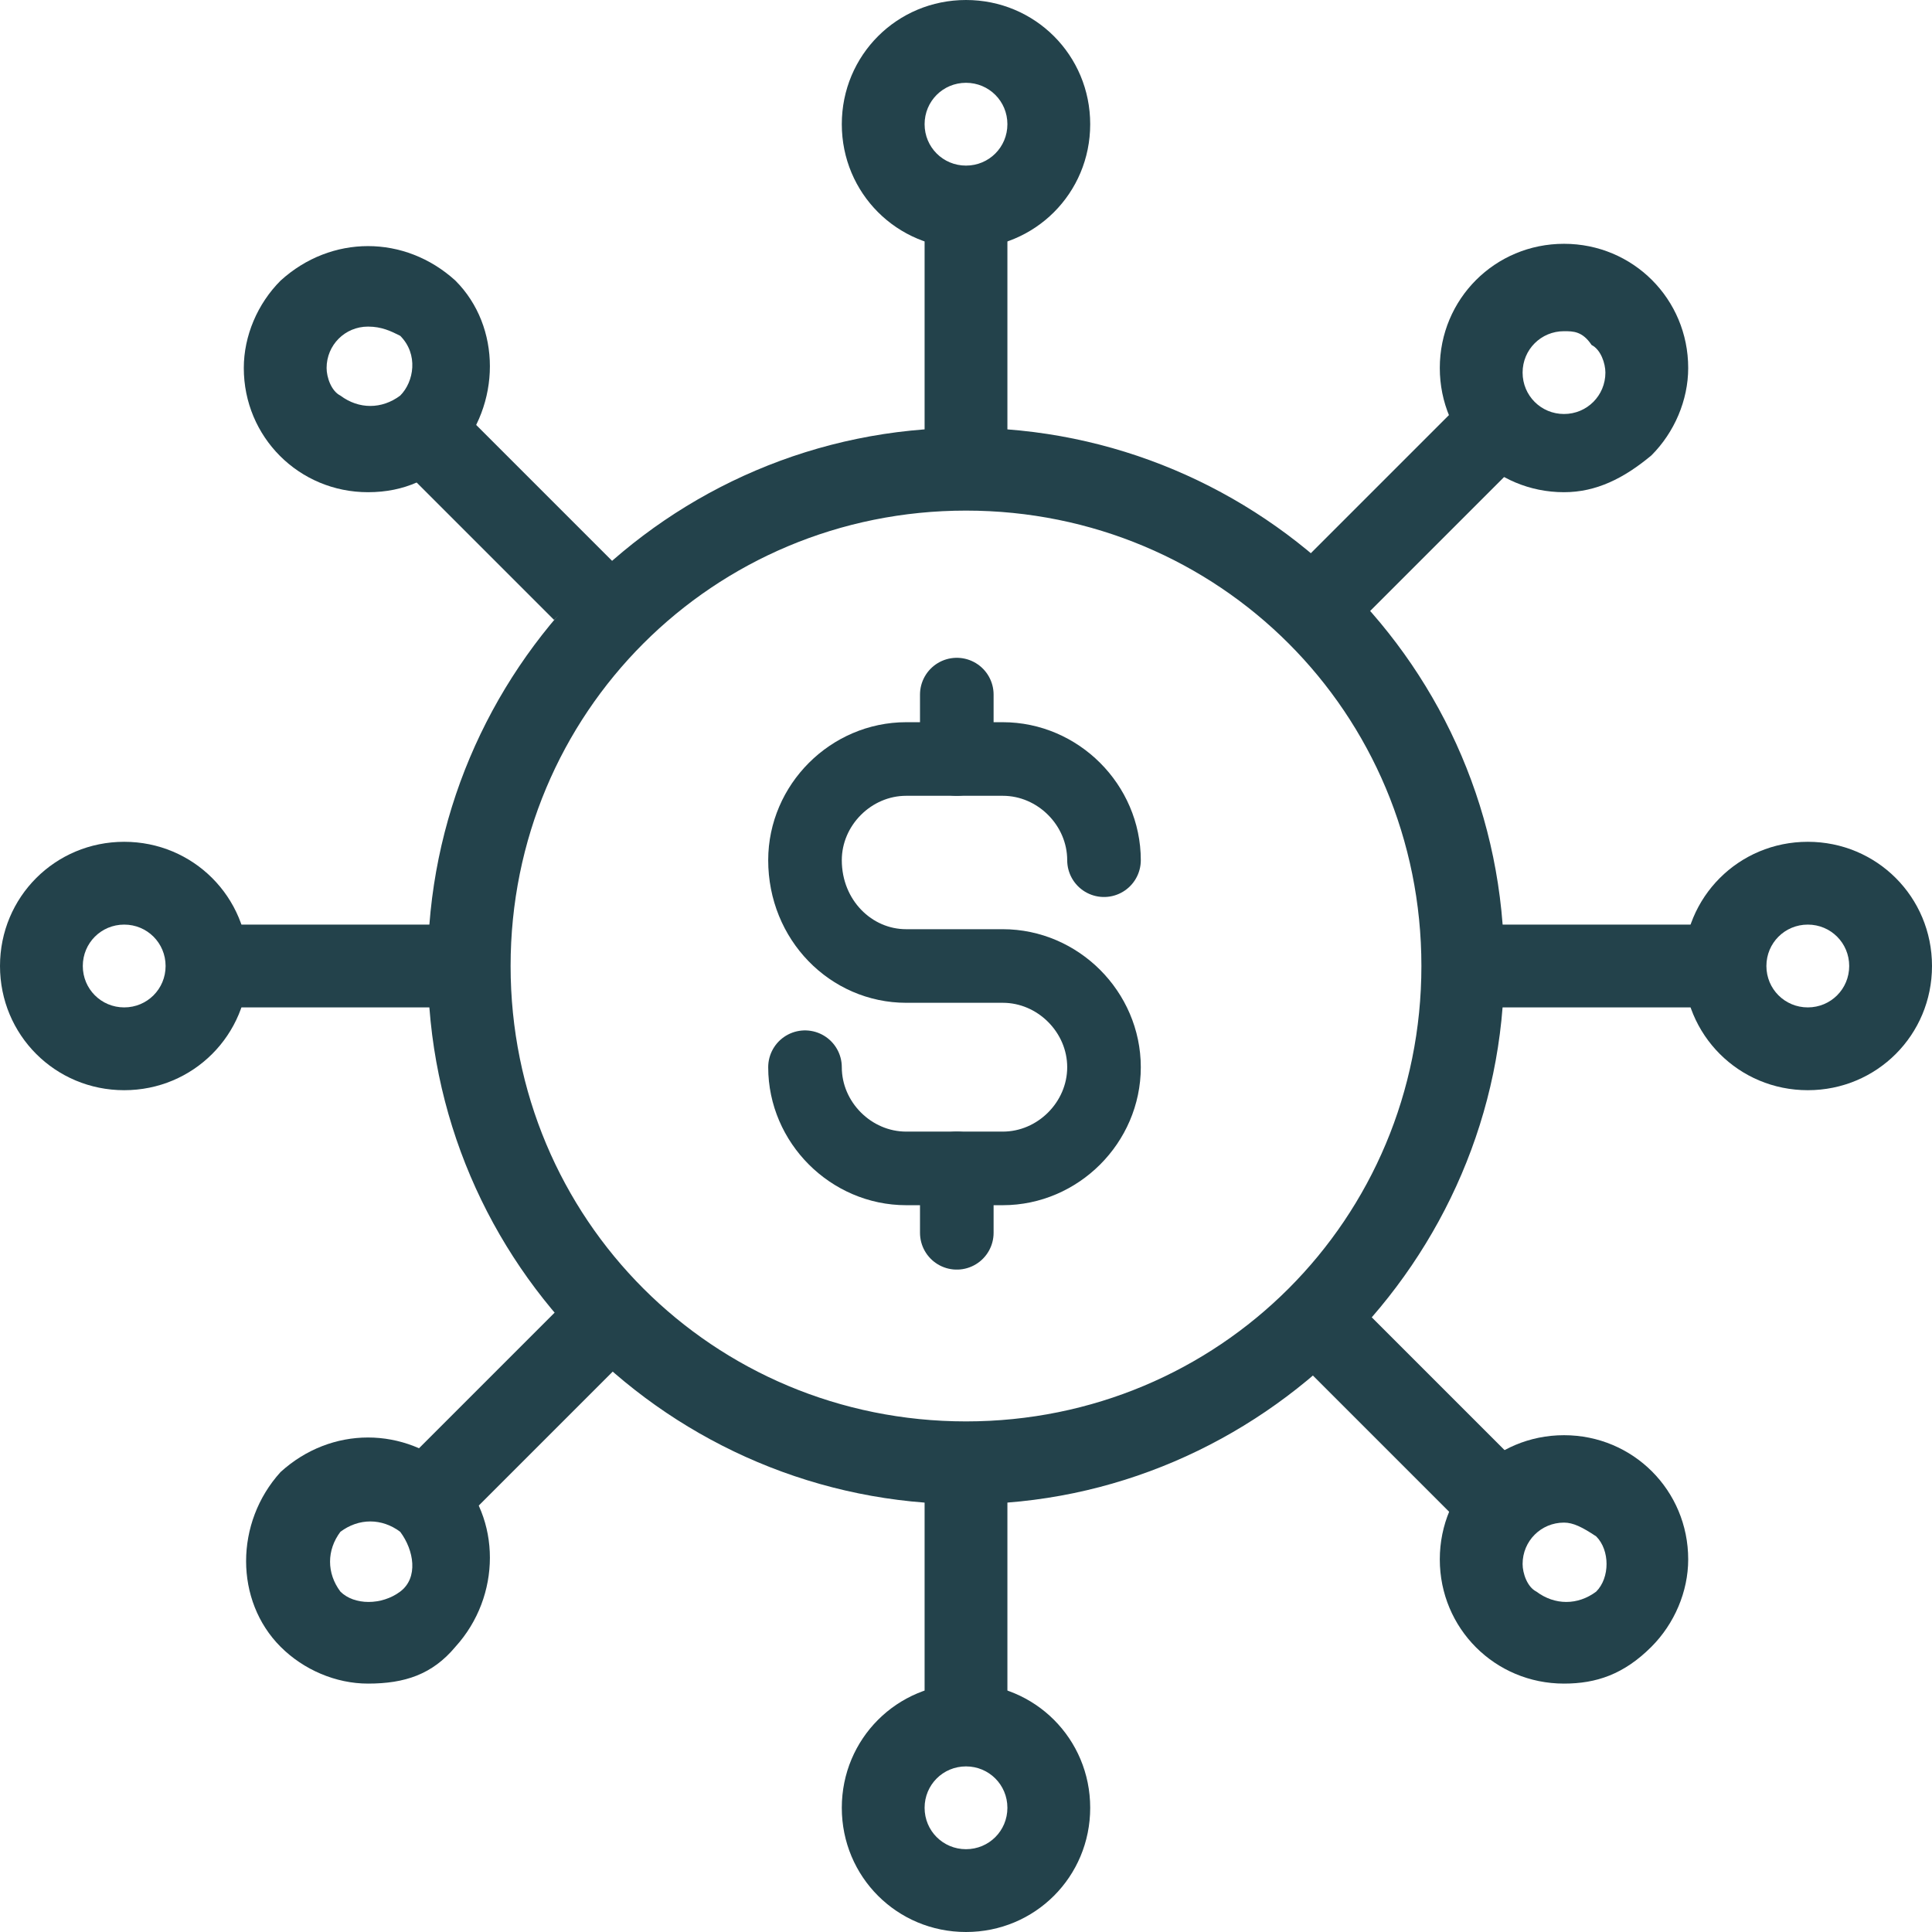
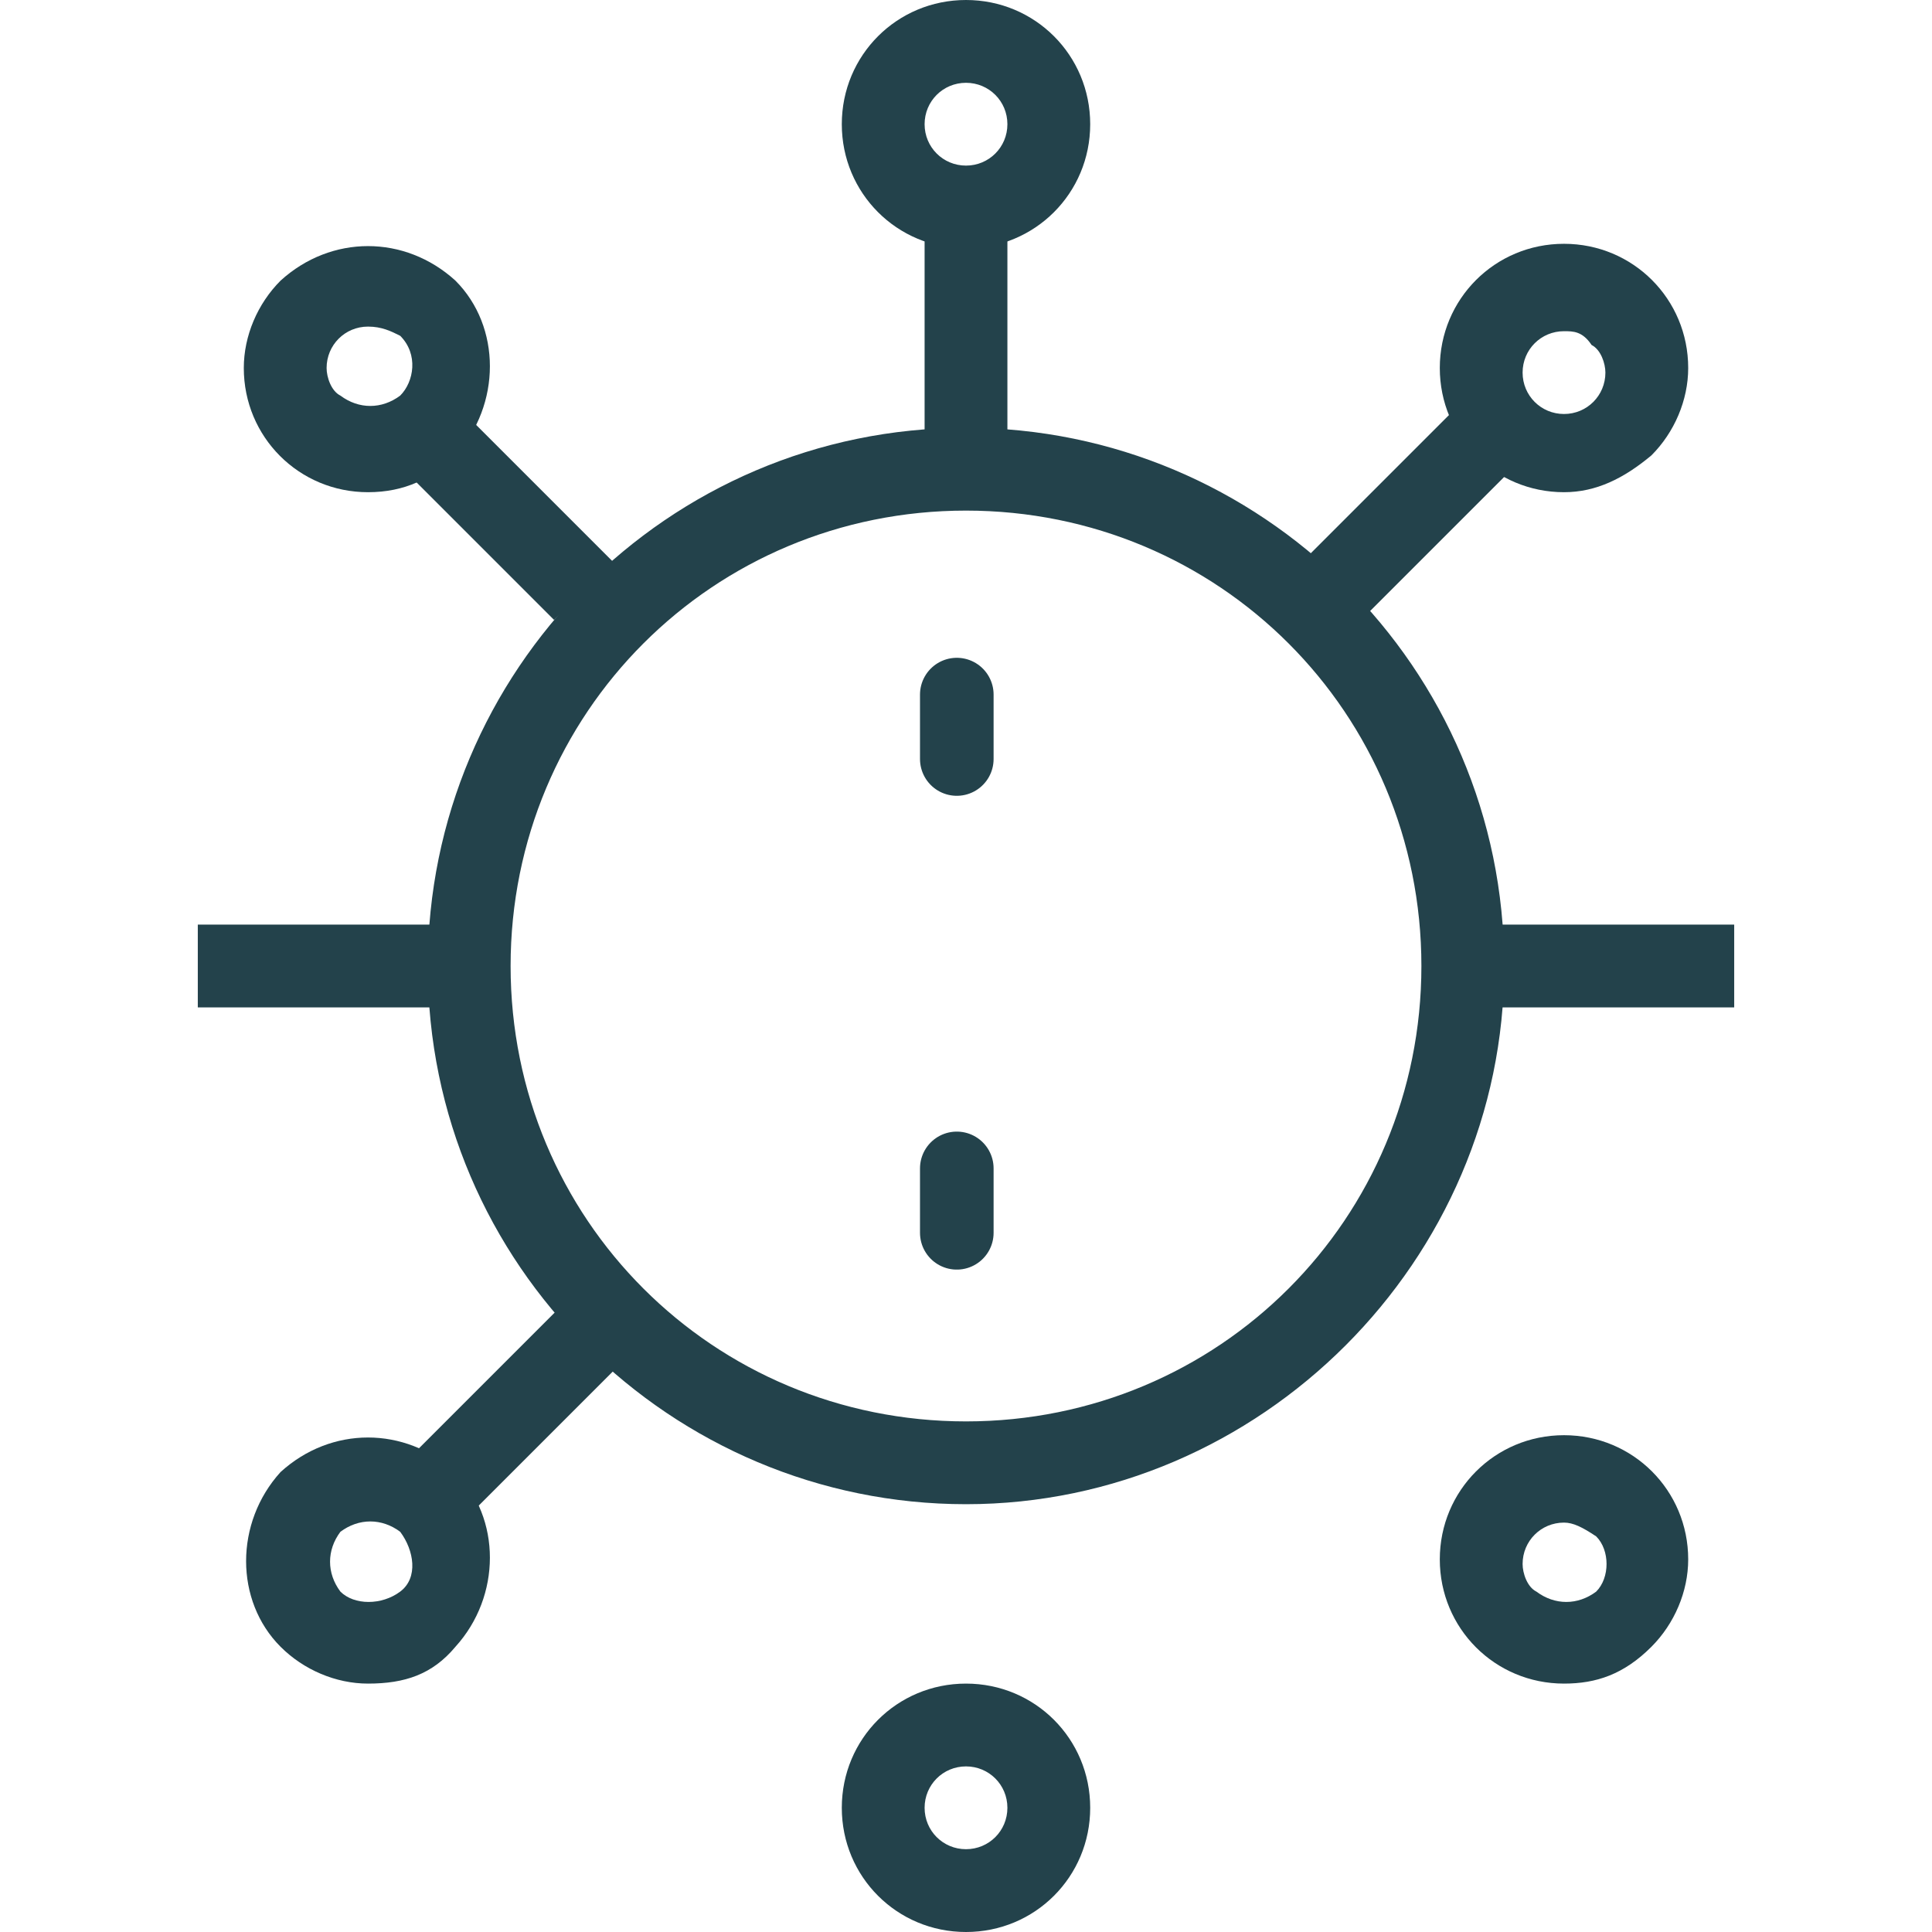
<svg xmlns="http://www.w3.org/2000/svg" version="1.1" id="Layer_1" x="0px" y="0px" viewBox="0 0 42 42" style="enable-background:new 0 0 42 42;" xml:space="preserve">
  <style type="text/css">
	.st0{fill:#23424B;}
	.st1{fill:none;stroke:#23424B;stroke-width:1.6;stroke-linecap:round;stroke-linejoin:round;}
</style>
  <g id="Group_1391" transform="translate(-560 -777)">
    <path id="Path_1604" class="st0" d="M581,782.4c-1.5,0-2.7-1.2-2.7-2.7c0-1.5,1.2-2.7,2.7-2.7c1.5,0,2.7,1.2,2.7,2.7   C583.7,781.2,582.5,782.4,581,782.4 M581,778.8c-0.5,0-0.9,0.4-0.9,0.9c0,0.5,0.4,0.9,0.9,0.9c0.5,0,0.9-0.4,0.9-0.9   C581.9,779.2,581.5,778.8,581,778.8L581,778.8" />
-     <rect id="Rectangle_358" x="580.1" y="809.6" class="st0" width="1.8" height="5.1" />
    <path id="Path_1605" class="st0" d="M581,819c-1.5,0-2.7-1.2-2.7-2.7c0-1.5,1.2-2.7,2.7-2.7c1.5,0,2.7,1.2,2.7,2.7   C583.7,817.8,582.5,819,581,819 M581,815.4c-0.5,0-0.9,0.4-0.9,0.9c0,0.5,0.4,0.9,0.9,0.9c0.5,0,0.9-0.4,0.9-0.9   C581.9,815.8,581.5,815.4,581,815.4L581,815.4" />
    <rect id="Rectangle_359" x="570.1" y="785.5" transform="matrix(0.707 -0.707 0.707 0.707 -389.969 634.584)" class="st0" width="1.8" height="5.1" />
    <path id="Path_1606" class="st0" d="M568,787.7c-1.5,0-2.7-1.2-2.7-2.7c0-0.7,0.3-1.4,0.8-1.9c1.1-1,2.7-1,3.8,0c1,1,1,2.7,0,3.8   C569.4,787.4,568.8,787.7,568,787.7 M568,784.1c-0.5,0-0.9,0.4-0.9,0.9c0,0,0,0,0,0c0,0.2,0.1,0.5,0.3,0.6c0.4,0.3,0.9,0.3,1.3,0   c0.3-0.3,0.4-0.9,0-1.3C568.5,784.2,568.3,784.1,568,784.1" />
-     <rect id="Rectangle_360" x="590.1" y="805.4" transform="matrix(0.707 -0.707 0.707 0.707 -398.232 654.531)" class="st0" width="1.8" height="5.1" />
    <path id="Path_1607" class="st0" d="M594,813.6c-1.5,0-2.7-1.2-2.7-2.7c0-1.5,1.2-2.7,2.7-2.7c1.5,0,2.7,1.2,2.7,2.7   c0,0.7-0.3,1.4-0.8,1.9C595.3,813.4,594.7,813.6,594,813.6 M594,810.1c-0.5,0-0.9,0.4-0.9,0.9c0,0.2,0.1,0.5,0.3,0.6   c0.4,0.3,0.9,0.3,1.3,0c0.3-0.3,0.3-0.9,0-1.2C594.4,810.2,594.2,810.1,594,810.1" />
    <rect id="Rectangle_361" x="564.3" y="797.1" class="st0" width="5.1" height="1.8" />
-     <path id="Path_1608" class="st0" d="M562.7,800.7c-1.5,0-2.7-1.2-2.7-2.7s1.2-2.7,2.7-2.7s2.7,1.2,2.7,2.7l0,0   C565.4,799.5,564.2,800.7,562.7,800.7 M562.7,797.1c-0.5,0-0.9,0.4-0.9,0.9c0,0.5,0.4,0.9,0.9,0.9s0.9-0.4,0.9-0.9   C563.6,797.5,563.2,797.1,562.7,797.1" />
    <rect id="Rectangle_362" x="592.6" y="797.1" class="st0" width="5.1" height="1.8" />
-     <path id="Path_1609" class="st0" d="M599.3,800.7c-1.5,0-2.7-1.2-2.7-2.7s1.2-2.7,2.7-2.7c1.5,0,2.7,1.2,2.7,2.7l0,0   C602,799.5,600.8,800.7,599.3,800.7 M599.3,797.1c-0.5,0-0.9,0.4-0.9,0.9c0,0.5,0.4,0.9,0.9,0.9c0.5,0,0.9-0.4,0.9-0.9   C600.2,797.5,599.8,797.1,599.3,797.1" />
    <rect id="Rectangle_363" x="568.5" y="807.1" transform="matrix(0.707 -0.707 0.707 0.707 -404.074 640.427)" class="st0" width="5.1" height="1.8" />
    <path id="Path_1610" class="st0" d="M568,813.6c-0.7,0-1.4-0.3-1.9-0.8l0,0c-1-1-1-2.7,0-3.8c1.1-1,2.7-1,3.8,0c1,1,1,2.7,0,3.8   C569.4,813.4,568.8,813.6,568,813.6 M567.4,811.6c0.3,0.3,0.9,0.3,1.3,0s0.3-0.9,0-1.3c-0.4-0.3-0.9-0.3-1.3,0   C567.1,810.7,567.1,811.2,567.4,811.6" />
    <rect id="Rectangle_364" x="588.4" y="787.1" transform="matrix(0.707 -0.707 0.707 0.707 -384.126 648.689)" class="st0" width="5.1" height="1.8" />
    <path id="Path_1611" class="st0" d="M594,787.7c-1.5,0-2.7-1.2-2.7-2.7c0-1.5,1.2-2.7,2.7-2.7c1.5,0,2.7,1.2,2.7,2.7   c0,0.7-0.3,1.4-0.8,1.9C595.3,787.4,594.7,787.7,594,787.7 M594,784.2c-0.5,0-0.9,0.4-0.9,0.9c0,0.5,0.4,0.9,0.9,0.9   c0.5,0,0.9-0.4,0.9-0.9c0-0.2-0.1-0.5-0.3-0.6C594.4,784.2,594.2,784.2,594,784.2" />
    <path id="Path_1613" class="st0" d="M581,809.7c-6.4,0-11.7-5.2-11.7-11.7c0-6.4,5.2-11.7,11.7-11.7c6.4,0,11.7,5.2,11.7,11.7   c0,0,0,0,0,0C592.7,804.4,587.4,809.7,581,809.7 M581,788.1c-5.5,0-9.9,4.4-9.9,9.9c0,5.5,4.4,9.9,9.9,9.9c5.5,0,9.9-4.4,9.9-9.9   C590.9,792.5,586.5,788.1,581,788.1" />
    <rect id="Rectangle_357" x="580.1" y="781.4" class="st0" width="1.8" height="5.1" />
-     <path id="Path_1632" class="st1" d="M577.5,800.2L577.5,800.2c0,1.2,1,2.2,2.2,2.2c0,0,0,0,0,0h2.1c1.2,0,2.2-1,2.2-2.2   s-1-2.2-2.2-2.2h-2.1c-1.2,0-2.2-1-2.2-2.3c0-1.2,1-2.2,2.2-2.2h2.1c1.2,0,2.2,1,2.2,2.2" />
    <line id="Line_41" class="st1" x1="580.8" y1="793.5" x2="580.8" y2="792.1" />
    <line id="Line_42" class="st1" x1="580.8" y1="803.8" x2="580.8" y2="802.4" />
  </g>
</svg>